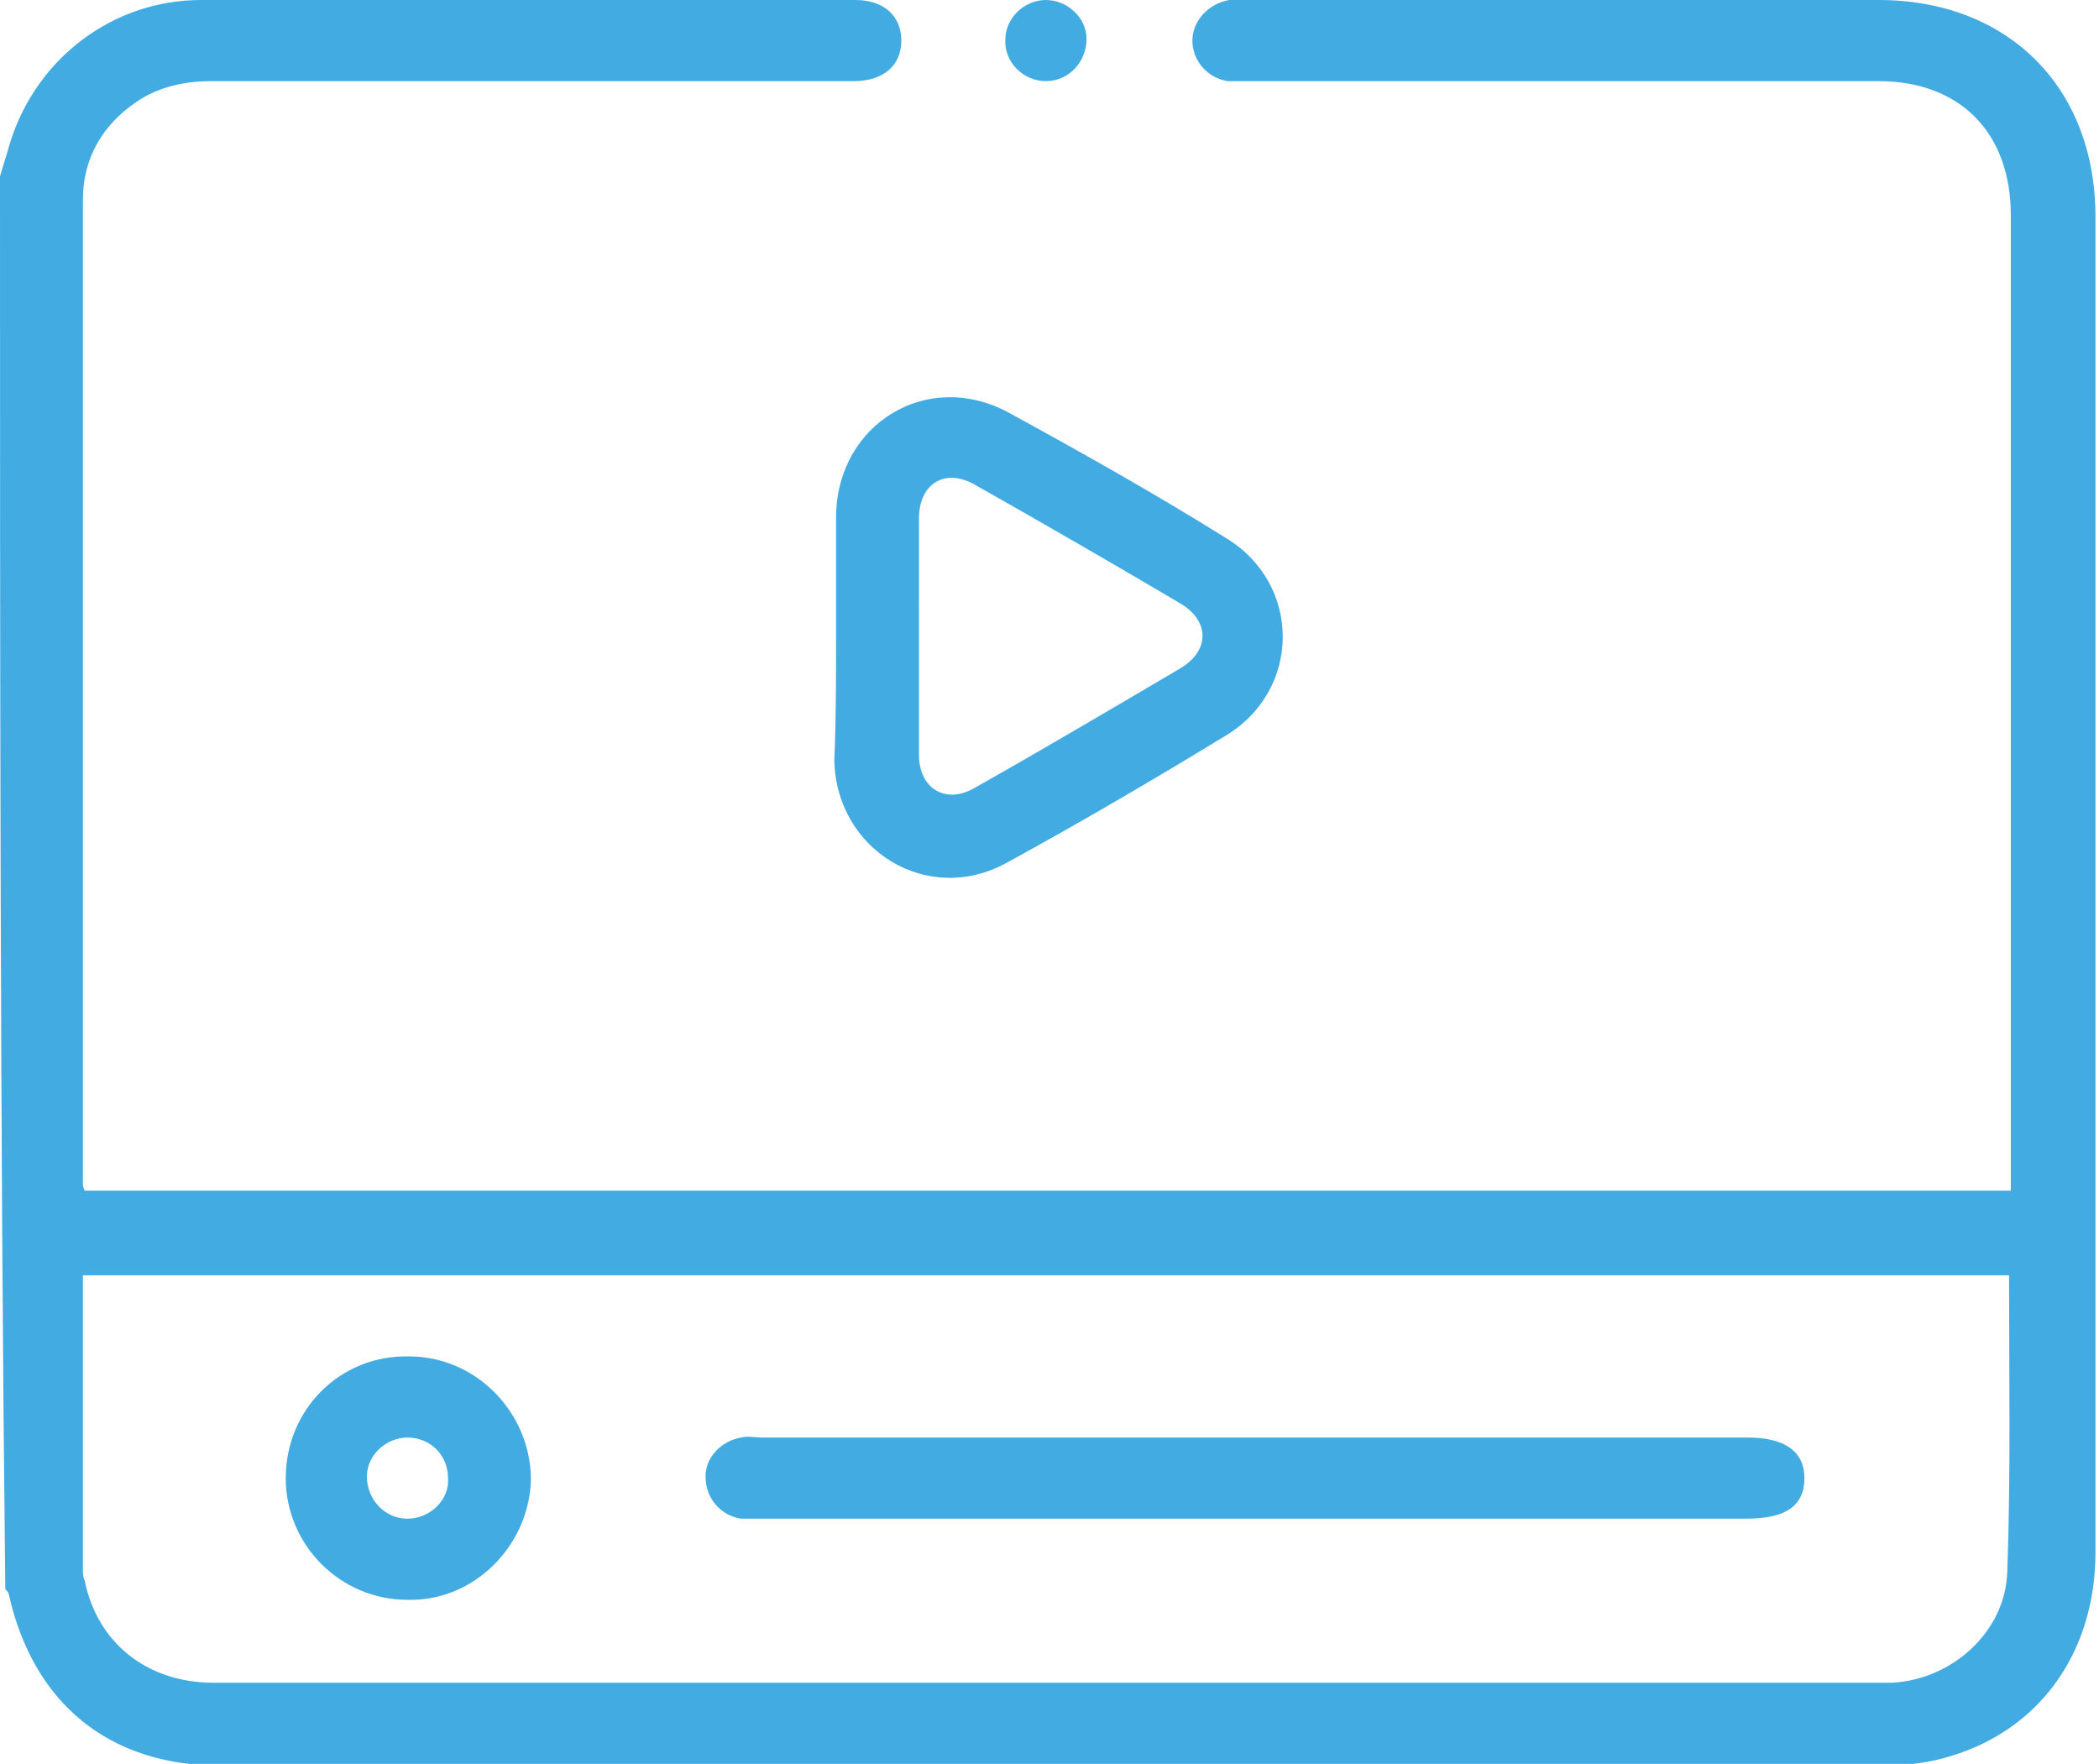
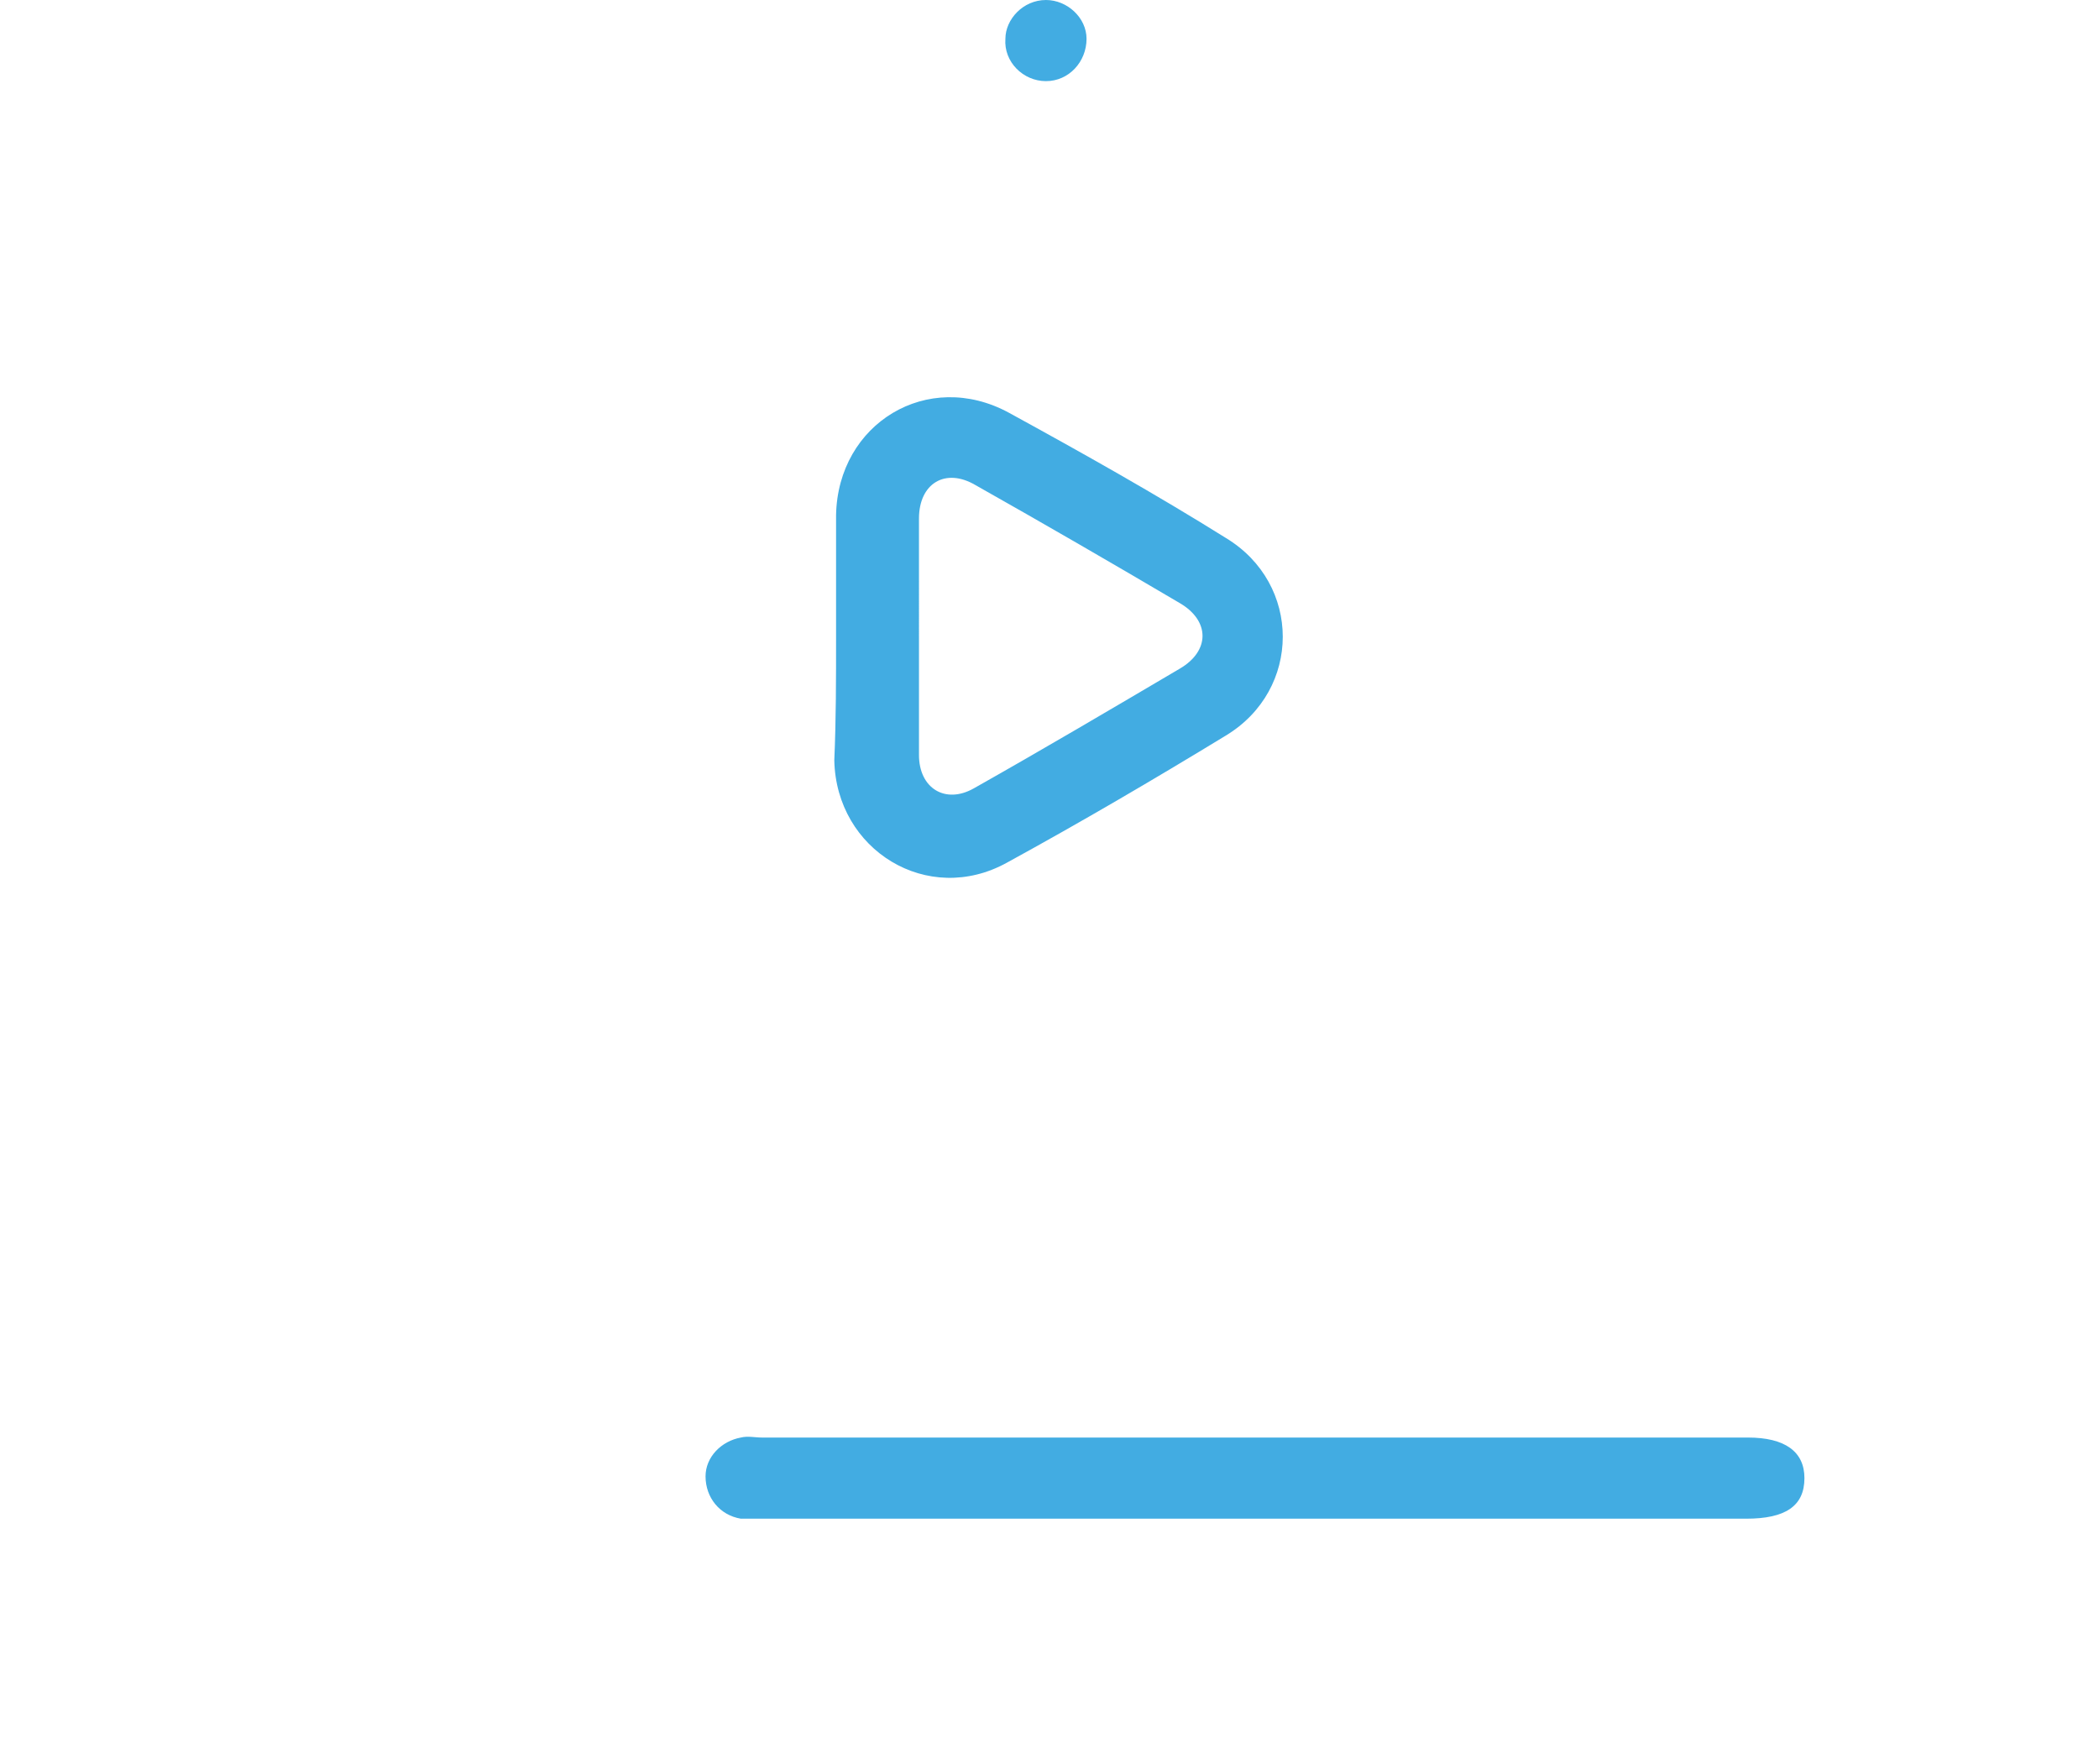
<svg xmlns="http://www.w3.org/2000/svg" version="1.1" id="Calque_1" x="0px" y="0px" width="119px" height="100px" viewBox="0 0 119 100" style="enable-background:new 0 0 119 100;" xml:space="preserve">
  <style type="text/css"> .st0{fill:#42ACE2;} </style>
  <g>
-     <path class="st0" d="M0,10c0.2-0.7,0.4-1.3,0.6-2C2.1,3.3,6.4,0,11.4,0c12.4,0,24.8,0,37.1,0c1.6,0,2.6,0.9,2.6,2.3 c0,1.4-1,2.3-2.7,2.3c-12.1,0-24.3,0-36.4,0c-1.5,0-3,0.3-4.3,1.2C5.8,7.1,4.7,9,4.7,11.3c0,18.6,0,37.2,0,55.8 c0,0.1,0,0.2,0.1,0.4c36.4,0,72.7,0,109.2,0c0-0.4,0-0.8,0-1.3c0-18,0-36,0-54c0-4.7-2.9-7.6-7.5-7.6c-11.9,0-23.8,0-35.6,0 c-0.4,0-0.9,0-1.3,0c-1.2-0.2-2-1.2-2-2.3c0-1.1,0.9-2.1,2.1-2.3c0.3,0,0.7,0,1,0c11.9,0,23.8,0,35.8,0c7.3,0,12.3,4.9,12.3,12.3 c0,25.2,0,50.5,0,75.7c0,5.8-3.3,10.3-8.7,11.7c-1.1,0.3-2.4,0.4-3.5,0.4c-31.4,0-62.7,0-94.1,0c-6.3,0-10.6-3.5-12-9.7 c0-0.1-0.1-0.2-0.2-0.3C0,63.4,0,36.7,0,10z M113.9,72.3c-36.5,0-72.8,0-109.2,0c0,5.6,0,11.2,0,16.7c0,0.2,0,0.4,0.1,0.6 c0.7,3.5,3.5,5.8,7.3,5.8c31.5,0,62.9,0,94.4,0c0.3,0,0.5,0,0.8,0c3.4-0.2,6.4-2.9,6.5-6.3C114,83.5,113.9,77.9,113.9,72.3z" />
    <path class="st0" d="M47.4,36.1c0-2.3,0-4.6,0-6.9c0.1-5.2,5.2-8.3,9.8-5.8c4.2,2.3,8.3,4.6,12.3,7.1c4.3,2.6,4.3,8.6,0,11.2 c-4.1,2.5-8.2,4.9-12.4,7.2c-4.5,2.5-9.7-0.7-9.8-5.8C47.4,40.8,47.4,38.5,47.4,36.1z M52.1,36.1c0,2.2,0,4.5,0,6.7 c0,1.9,1.5,2.8,3.1,1.9c3.9-2.2,7.8-4.5,11.7-6.8c1.7-1,1.7-2.7,0-3.7c-3.9-2.3-7.7-4.5-11.6-6.7c-1.7-1-3.2-0.1-3.2,1.9 C52.1,31.7,52.1,33.9,52.1,36.1z" />
    <path class="st0" d="M59.3,0c1.2,0,2.3,1,2.3,2.2c0,1.3-1,2.4-2.3,2.4c-1.3,0-2.4-1.1-2.3-2.4C57,1.1,58,0,59.3,0z" />
    <path class="st0" d="M71.2,86.1c-9.3,0-18.6,0-27.9,0c-0.4,0-0.9,0-1.3,0c-1.2-0.2-2-1.2-2-2.4c0-1.1,0.9-2,2-2.2 c0.4-0.1,0.8,0,1.2,0c18.6,0,37.2,0,55.9,0c2.1,0,3.2,0.8,3.2,2.3c0,1.6-1.1,2.3-3.3,2.3C89.7,86.1,80.4,86.1,71.2,86.1z" />
-     <path class="st0" d="M23.1,90.7c-3.8,0-6.9-3.1-6.9-6.9c0-3.9,3.1-7,7-6.9c3.8,0,6.9,3.2,6.9,7C30,87.6,26.9,90.8,23.1,90.7z M23.1,81.5c-1.2,0-2.3,1-2.3,2.2c0,1.3,1,2.4,2.3,2.4c1.3,0,2.4-1.1,2.3-2.3C25.4,82.5,24.4,81.5,23.1,81.5z" />
  </g>
</svg>